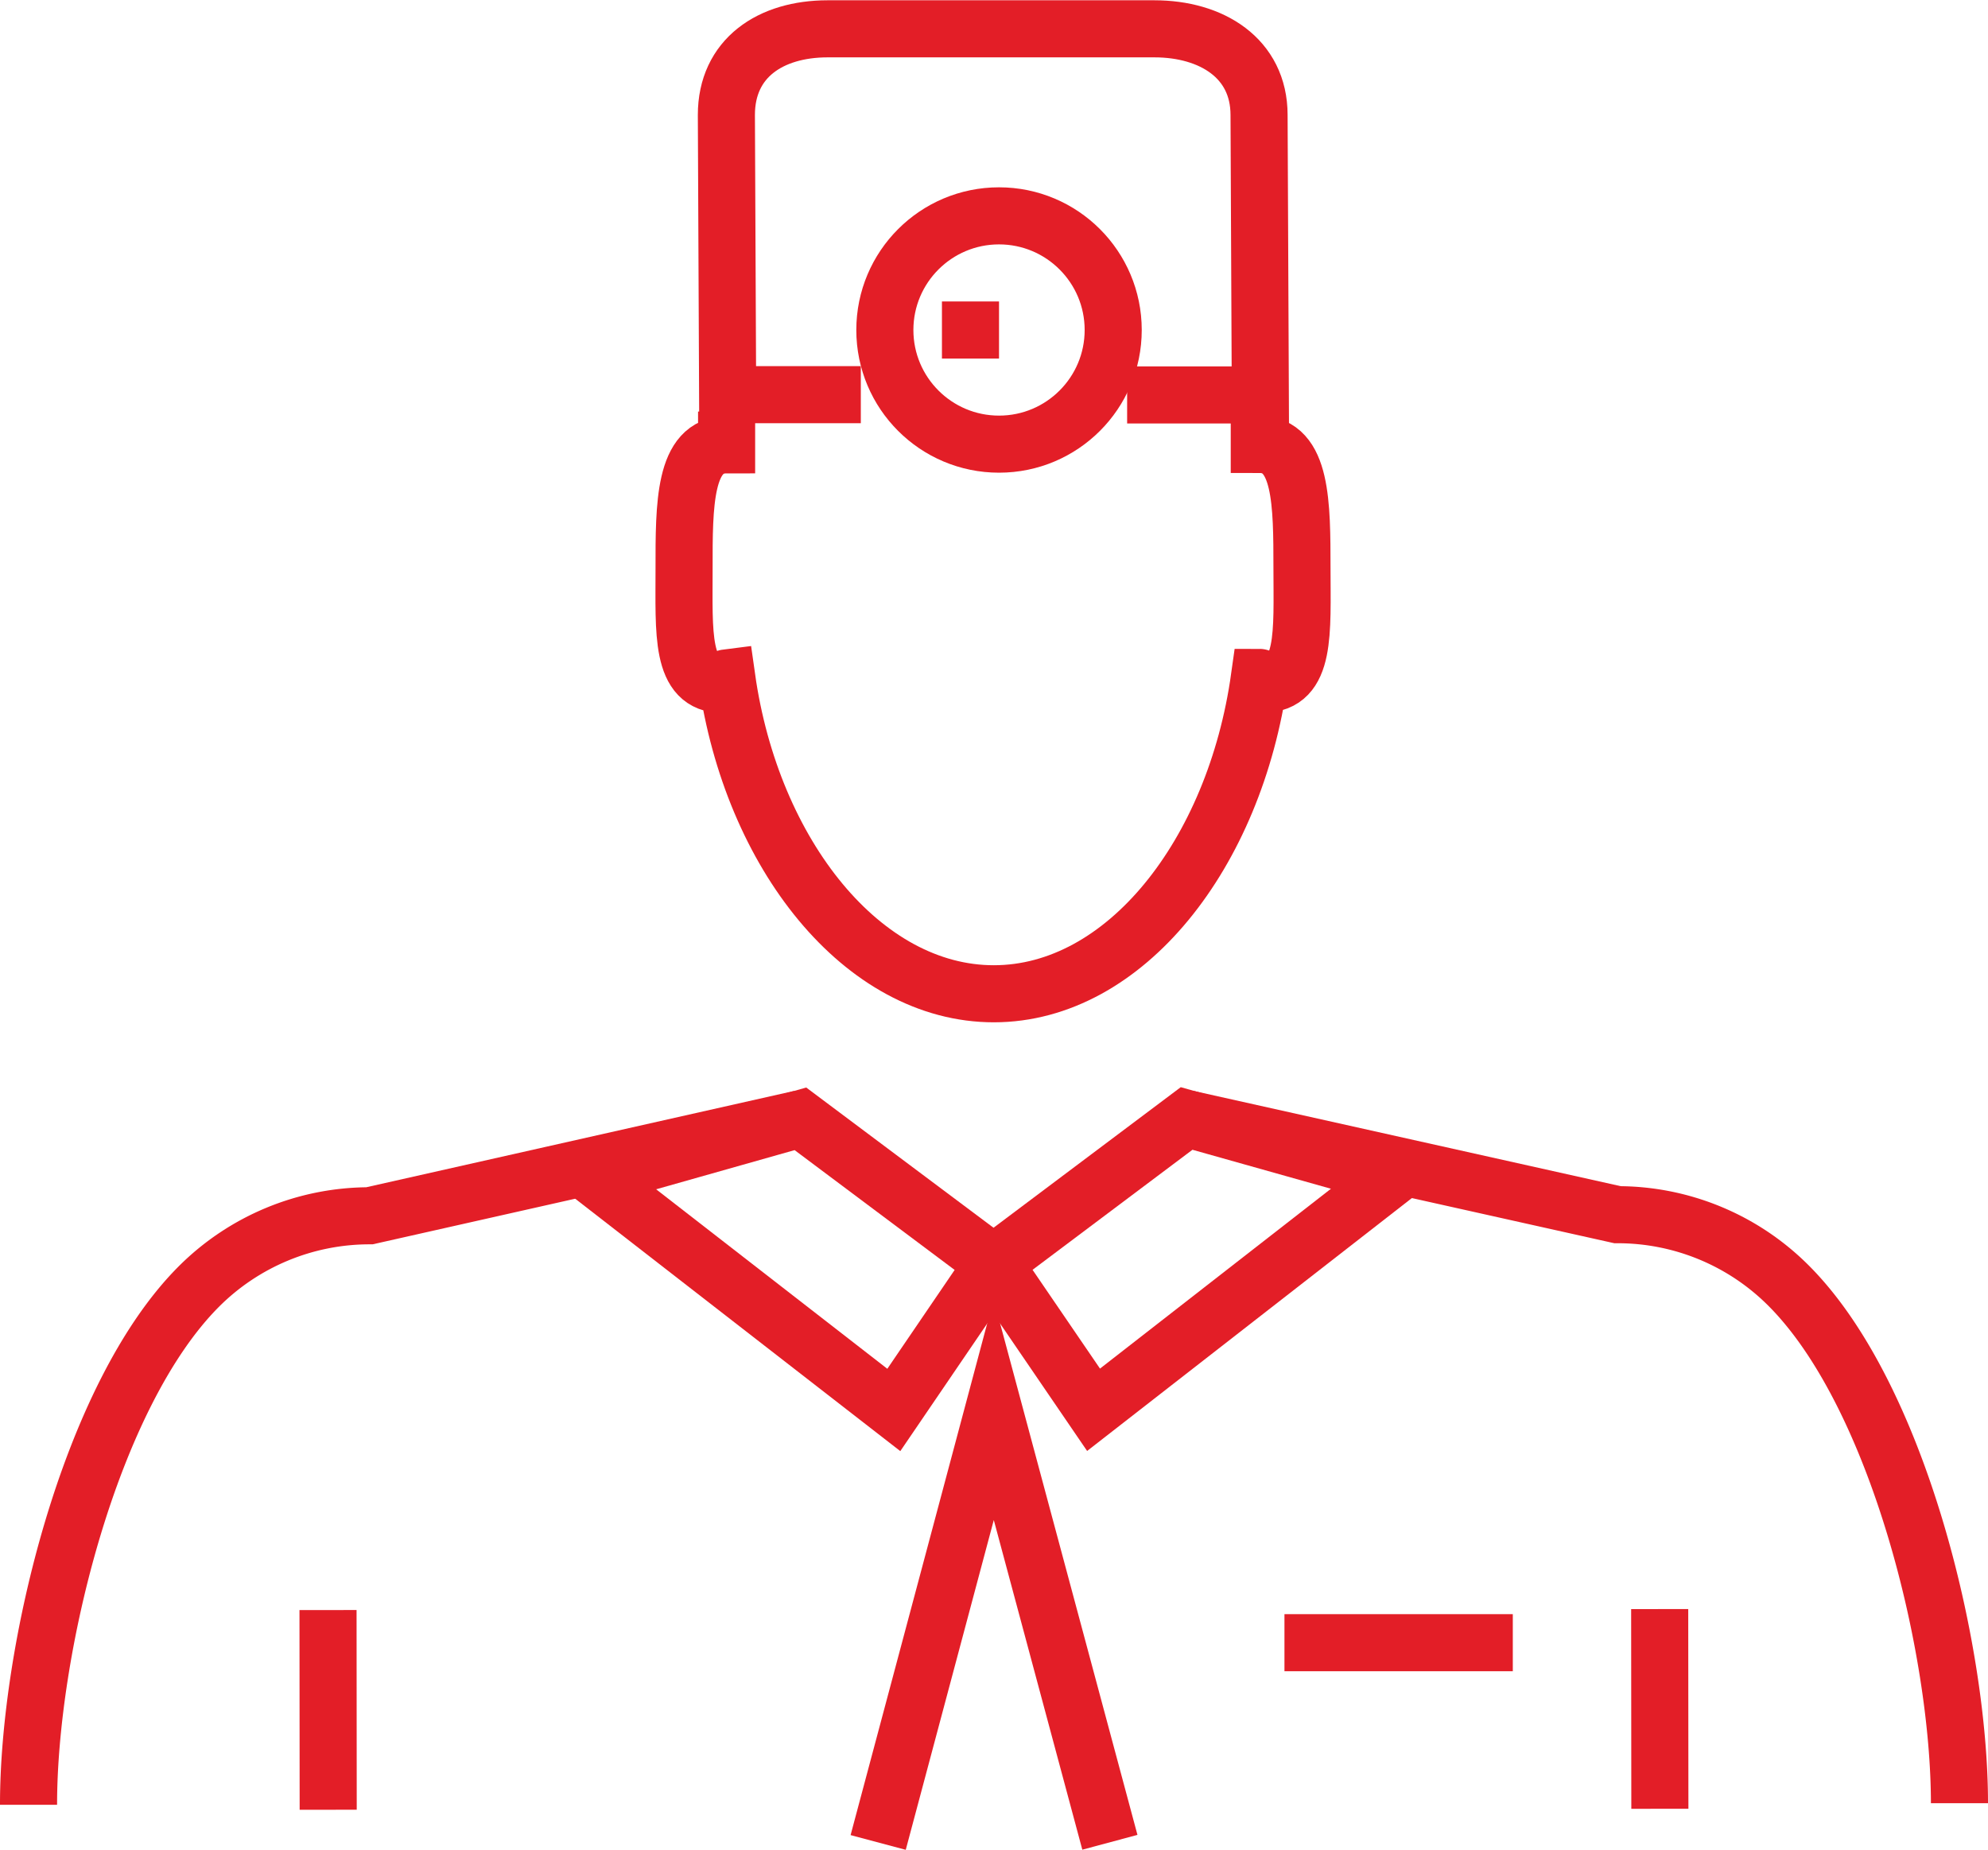
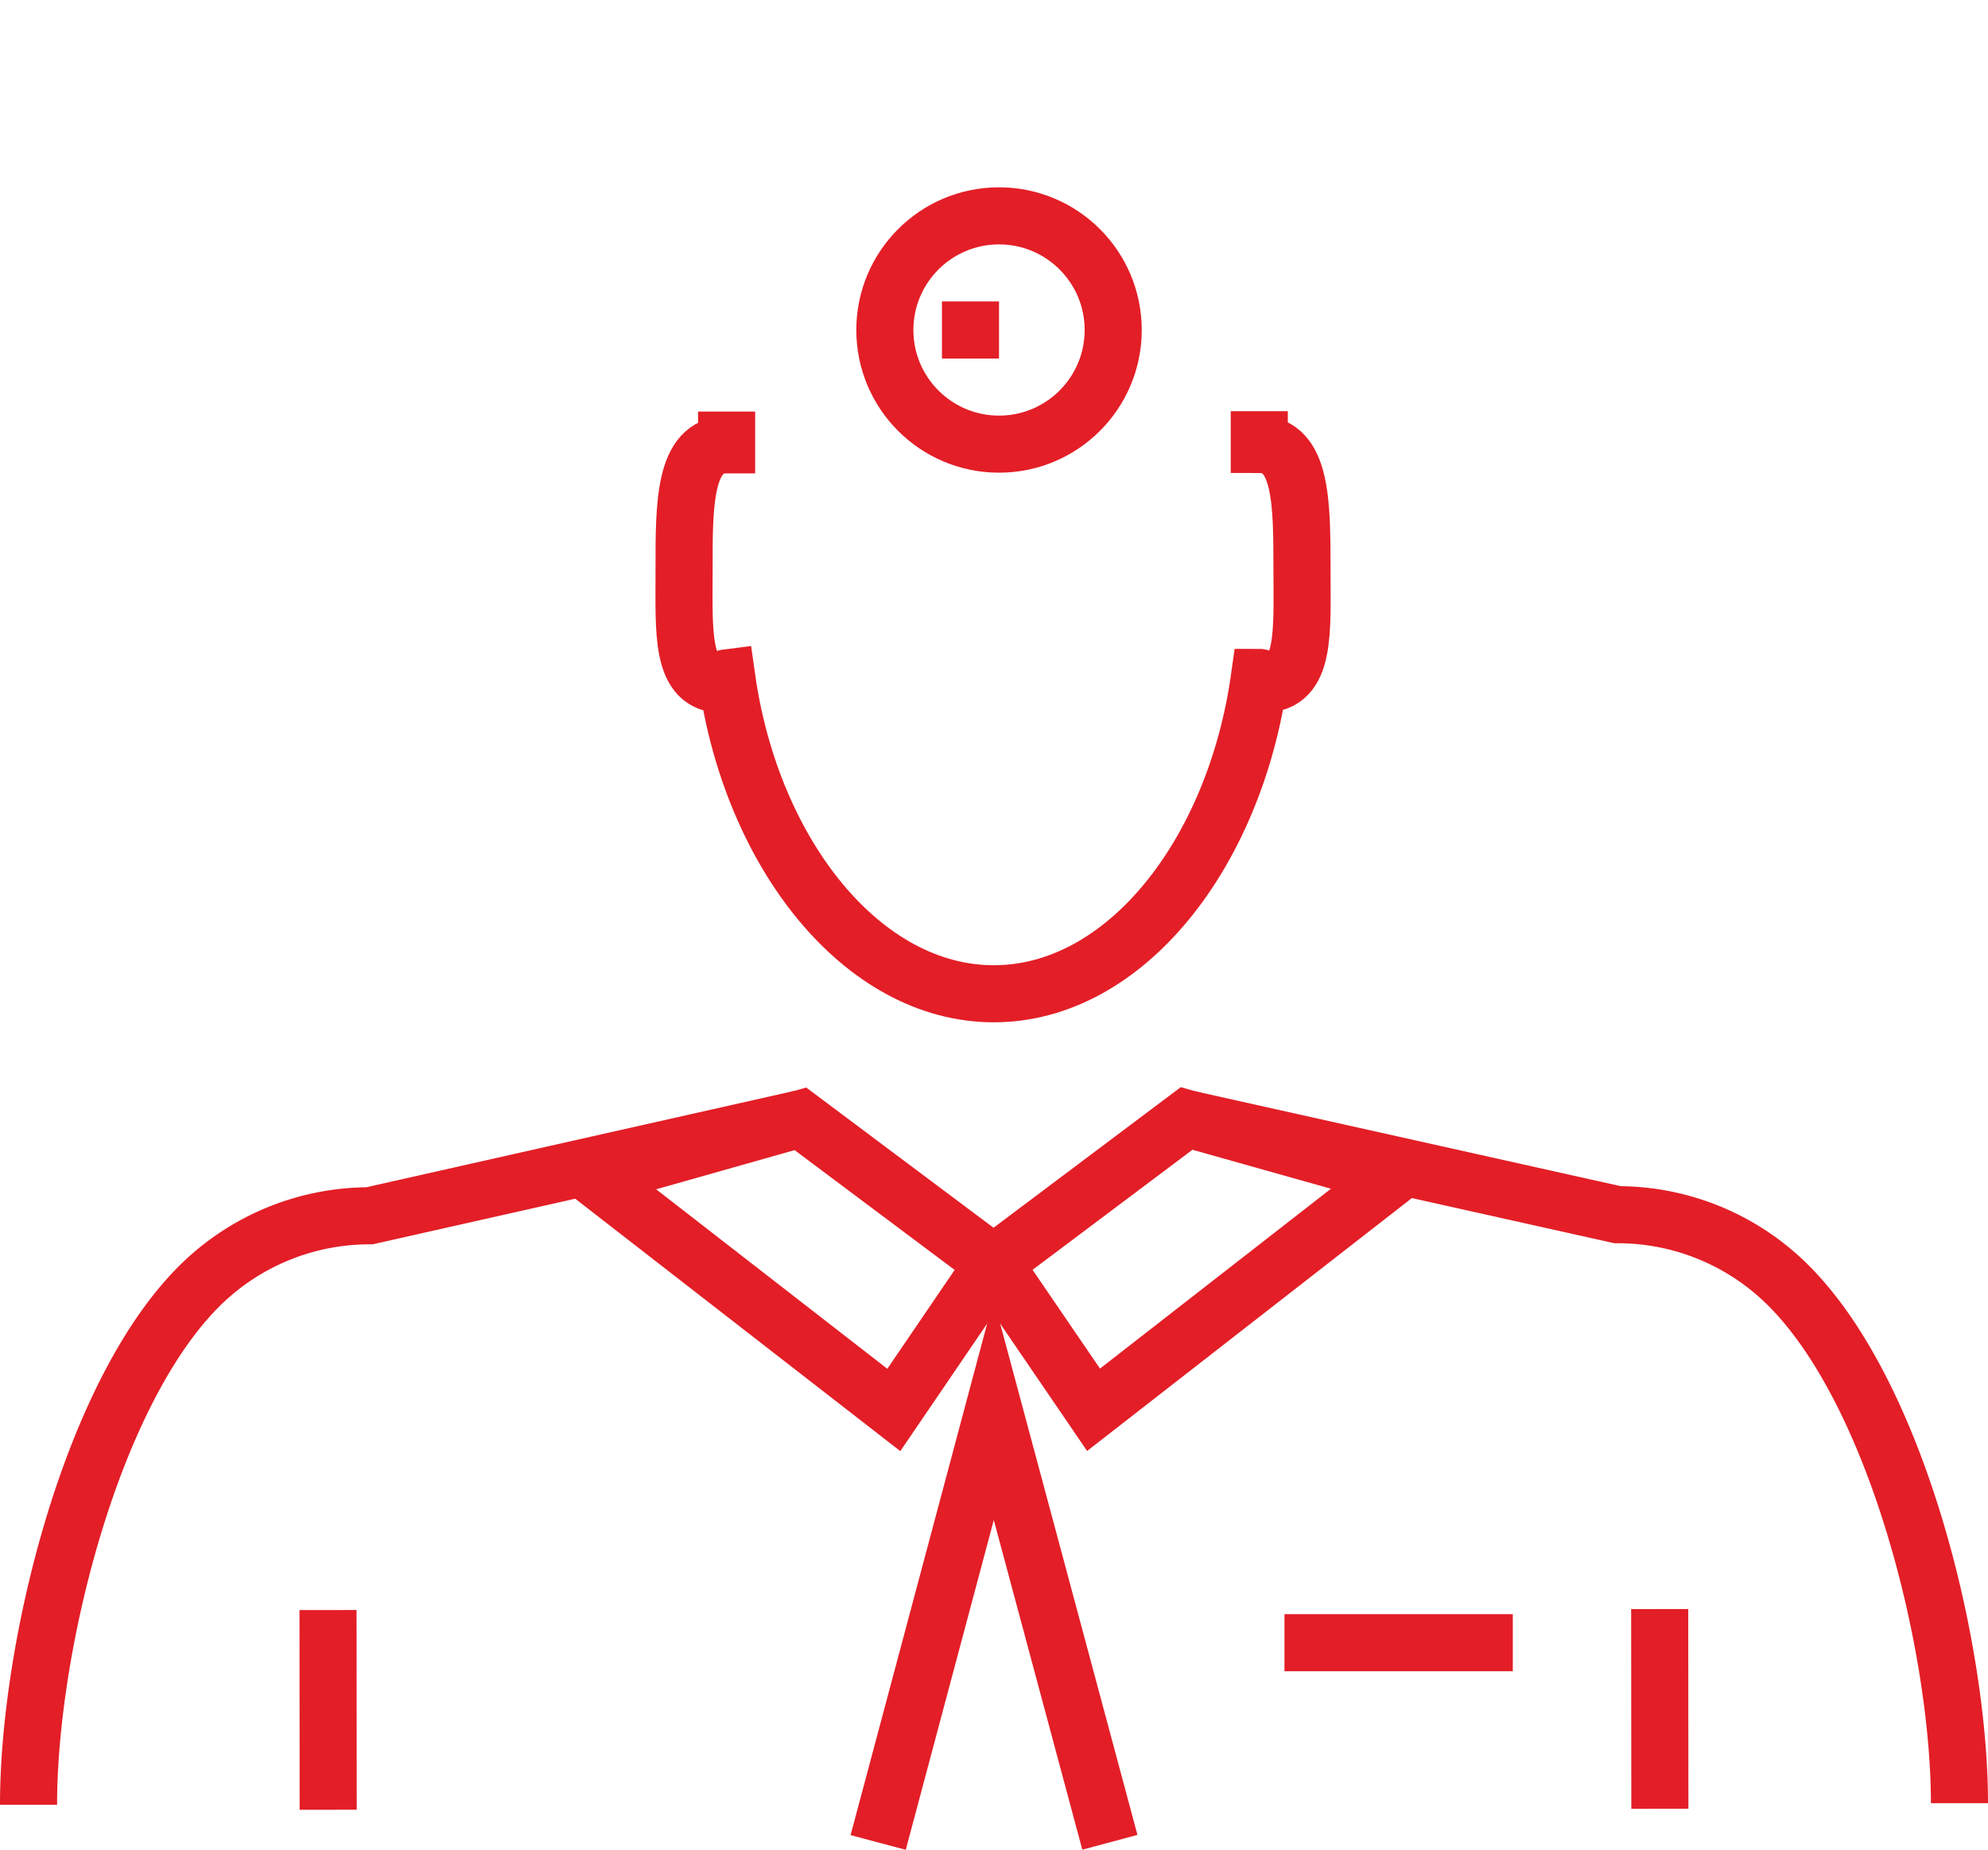
<svg xmlns="http://www.w3.org/2000/svg" width="34.824" height="32.415" viewBox="0 0 34.824 32.415">
  <g id="Group_37" data-name="Group 37" transform="translate(-1492.65 -594.622)">
    <line id="Line_30" data-name="Line 30" x2="4" transform="translate(1515.15 623.404)" fill="none" stroke="#e31e27" stroke-miterlimit="10" stroke-width="1" />
    <g id="Group_36" data-name="Group 36" transform="translate(1493.15 595.122)">
      <g id="Group_34" data-name="Group 34" transform="translate(0 19.097)">
        <path id="Path_58" data-name="Path 58" d="M1506.671,627.877l-7.549,1.7a4.229,4.229,0,0,0-2.989,1.24c-1.913,1.916-2.985,6.373-2.983,9.08" transform="translate(-1493.15 -627.872)" fill="none" stroke="#e31e27" stroke-miterlimit="10" stroke-width="1" />
        <path id="Path_59" data-name="Path 59" d="M1541.473,639.866c0-2.707-1.081-7.163-3-9.075a4.227,4.227,0,0,0-2.99-1.236l-7.552-1.685" transform="translate(-1507.649 -627.869)" fill="none" stroke="#e31e27" stroke-miterlimit="10" stroke-width="1" />
        <g id="Group_33" data-name="Group 33" transform="translate(9.906)">
          <path id="Path_60" data-name="Path 60" d="M1522.138,630.408l1.751,2.565,5.246-4.086-3.616-1.018Z" transform="translate(-1515.139 -627.869)" fill="none" stroke="#e31e27" stroke-miterlimit="10" stroke-width="1" />
          <path id="Path_61" data-name="Path 61" d="M1517.135,630.412l-1.748,2.567-5.251-4.078,3.615-1.023Z" transform="translate(-1510.136 -627.872)" fill="none" stroke="#e31e27" stroke-miterlimit="10" stroke-width="1" />
          <path id="Path_62" data-name="Path 62" d="M1522.73,644.2l-2.035-7.58-2.024,7.583" transform="translate(-1513.694 -631.518)" fill="none" stroke="#e31e27" stroke-miterlimit="10" stroke-width="1" />
        </g>
      </g>
      <path id="Path_63" data-name="Path 63" d="M1513.586,606.624v.583c-.747,0-.746,1.049-.745,2.17s-.069,2.029.678,2.029c.032,0,.038-.113.07-.117.437,3.094,2.386,5.538,4.68,5.536s4.218-2.448,4.651-5.543c.031,0,.038.117.07.117.748,0,.676-.909.675-2.03s0-2.169-.748-2.169v-.583" transform="translate(-1501.358 -599.913)" fill="none" stroke="#e31e27" stroke-miterlimit="10" stroke-width="1" />
      <g id="Group_35" data-name="Group 35" transform="translate(5.246 27.693)">
        <line id="Line_31" data-name="Line 31" x2="0.003" y2="3.499" transform="translate(23.327)" fill="none" stroke="#e31e27" stroke-miterlimit="10" stroke-width="1" />
        <line id="Line_32" data-name="Line 32" x2="0.003" y2="3.499" transform="translate(0 0.017)" fill="none" stroke="#e31e27" stroke-miterlimit="10" stroke-width="1" />
      </g>
-       <path id="Path_64" data-name="Path 64" d="M1516.467,601.537h-2.333l-.022-4.9c0-1,.776-1.509,1.771-1.51l5.727,0c1,0,1.832.513,1.833,1.508l.022,4.907h-2.333" transform="translate(-1501.888 -595.122)" fill="none" stroke="#e31e27" stroke-miterlimit="10" stroke-width="1" />
      <circle id="Ellipse_2" data-name="Ellipse 2" cx="2" cy="2" r="2" transform="translate(15 3.282)" fill="none" stroke="#e31e27" stroke-miterlimit="10" stroke-width="1" />
      <line id="Line_33" data-name="Line 33" x2="1" transform="translate(16 5.282)" fill="none" stroke="#e31e27" stroke-miterlimit="10" stroke-width="1" />
    </g>
  </g>
</svg>